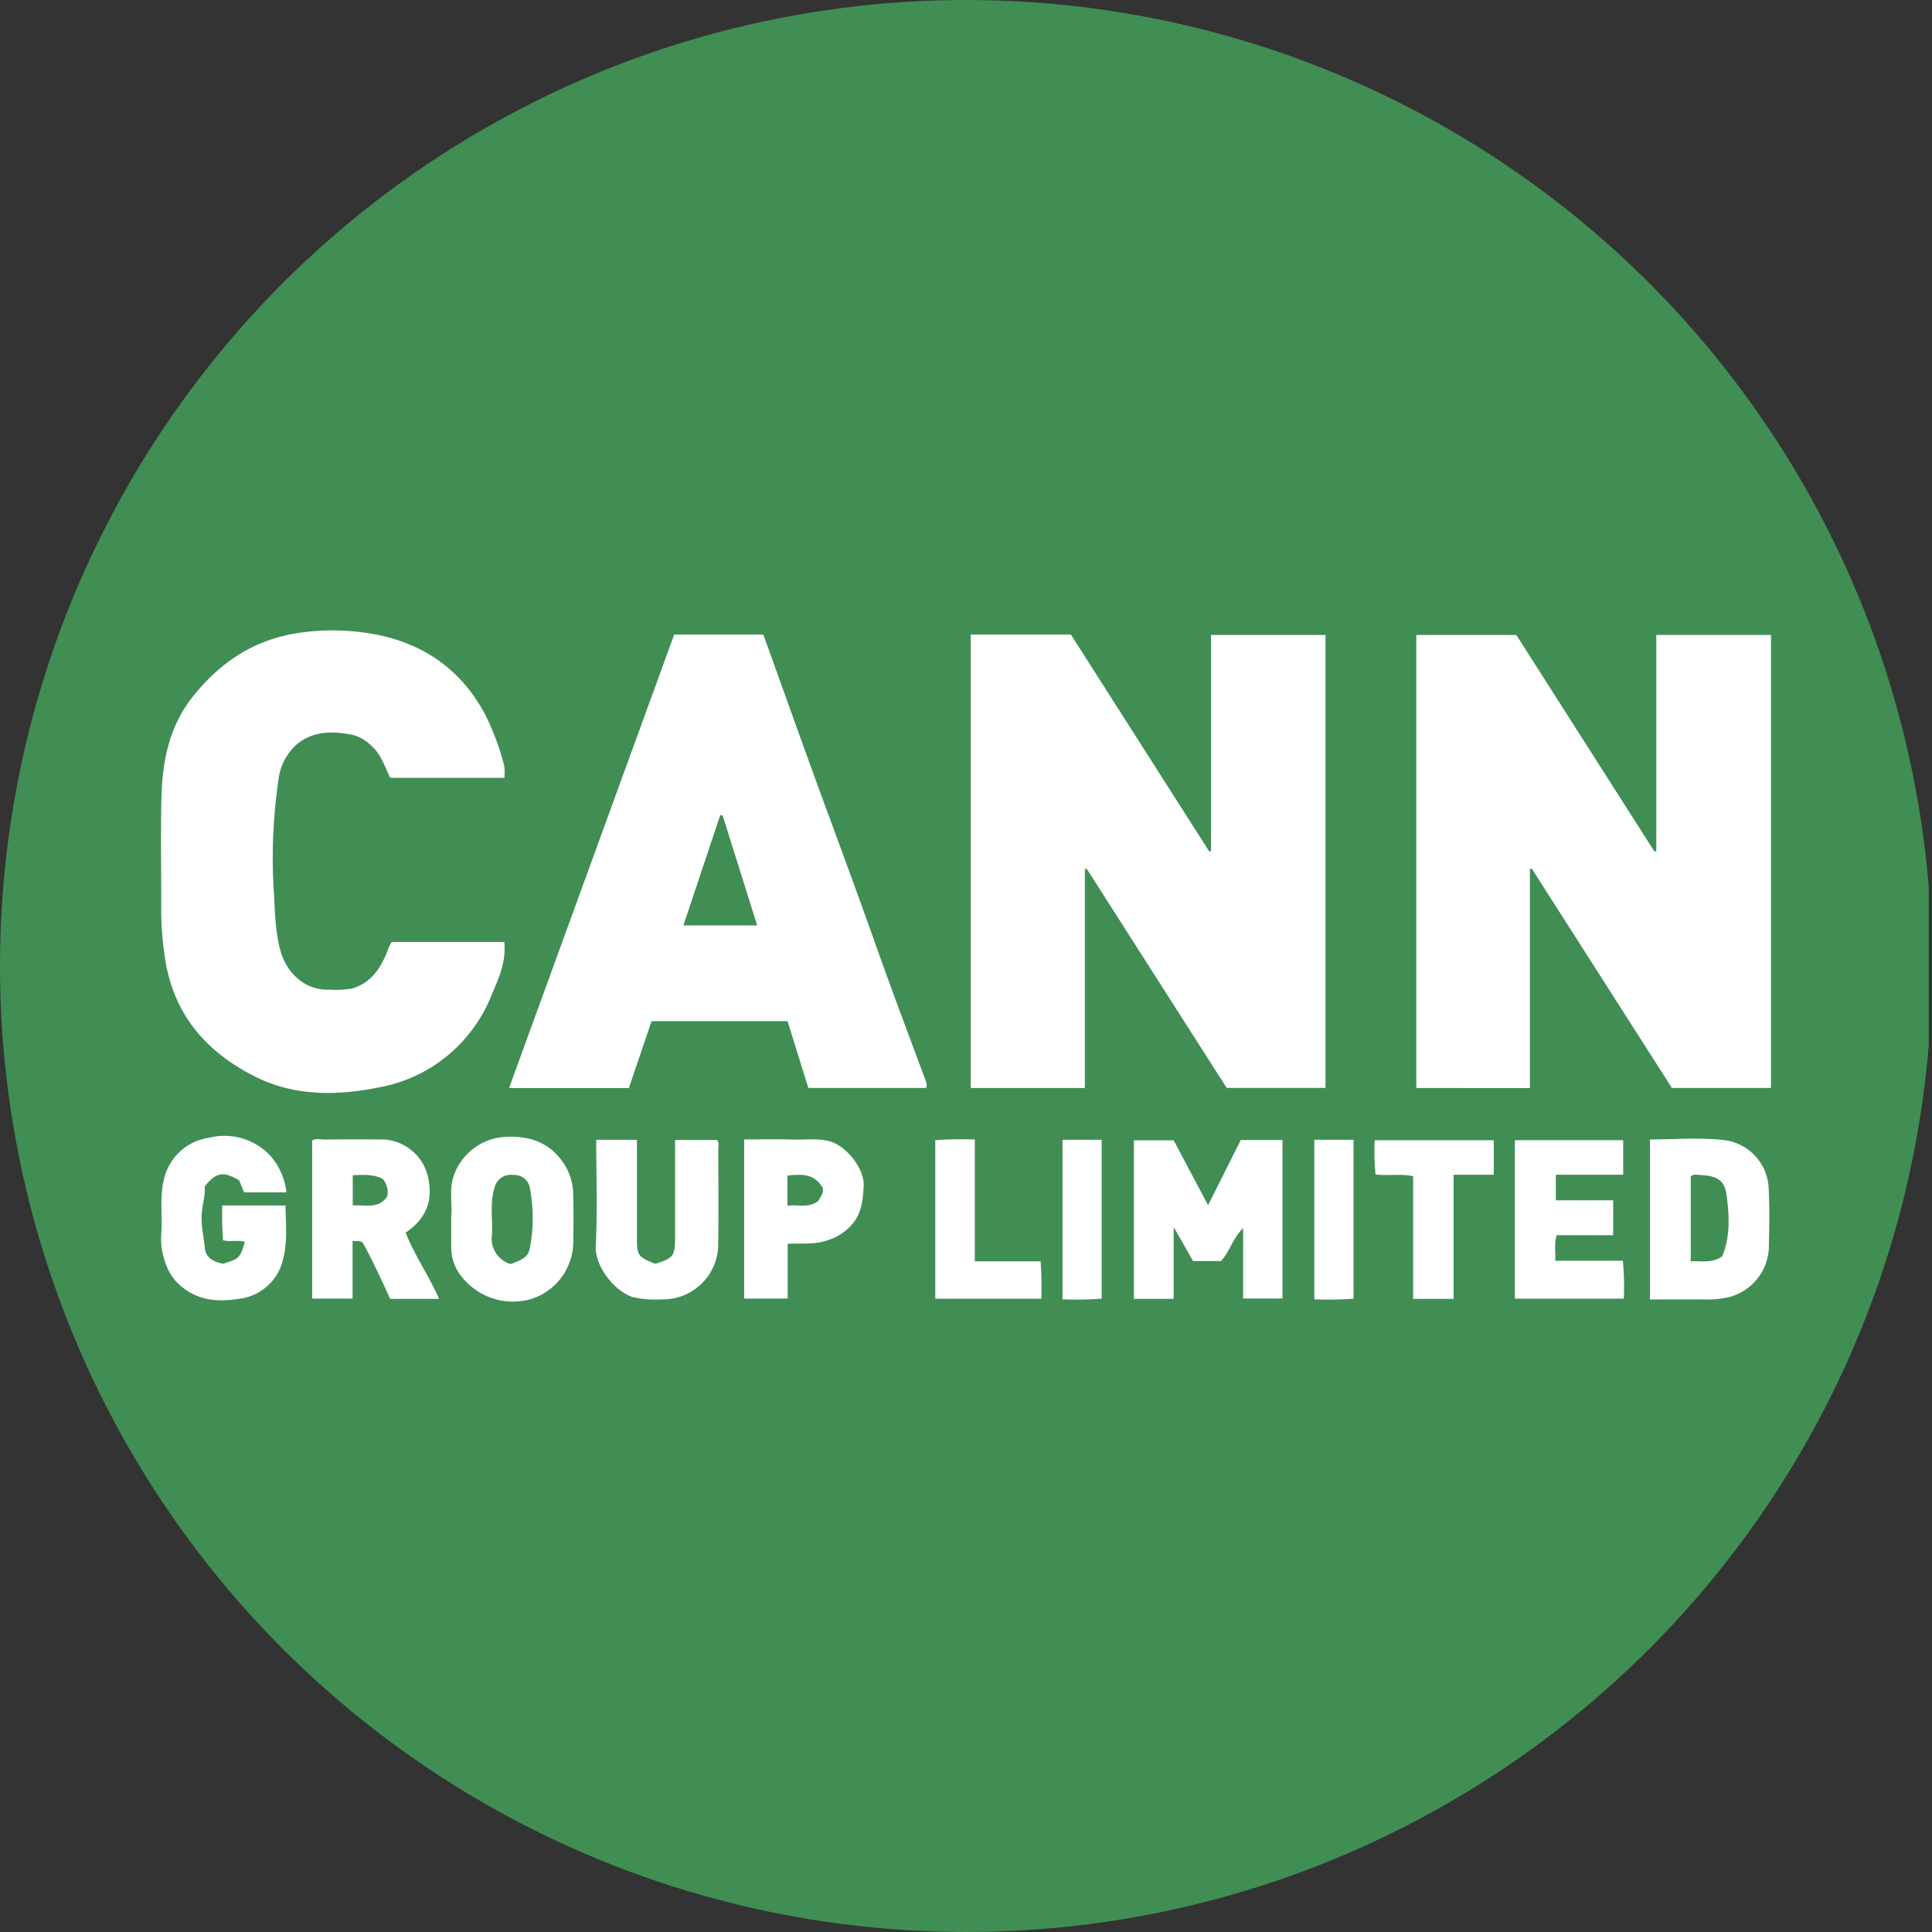
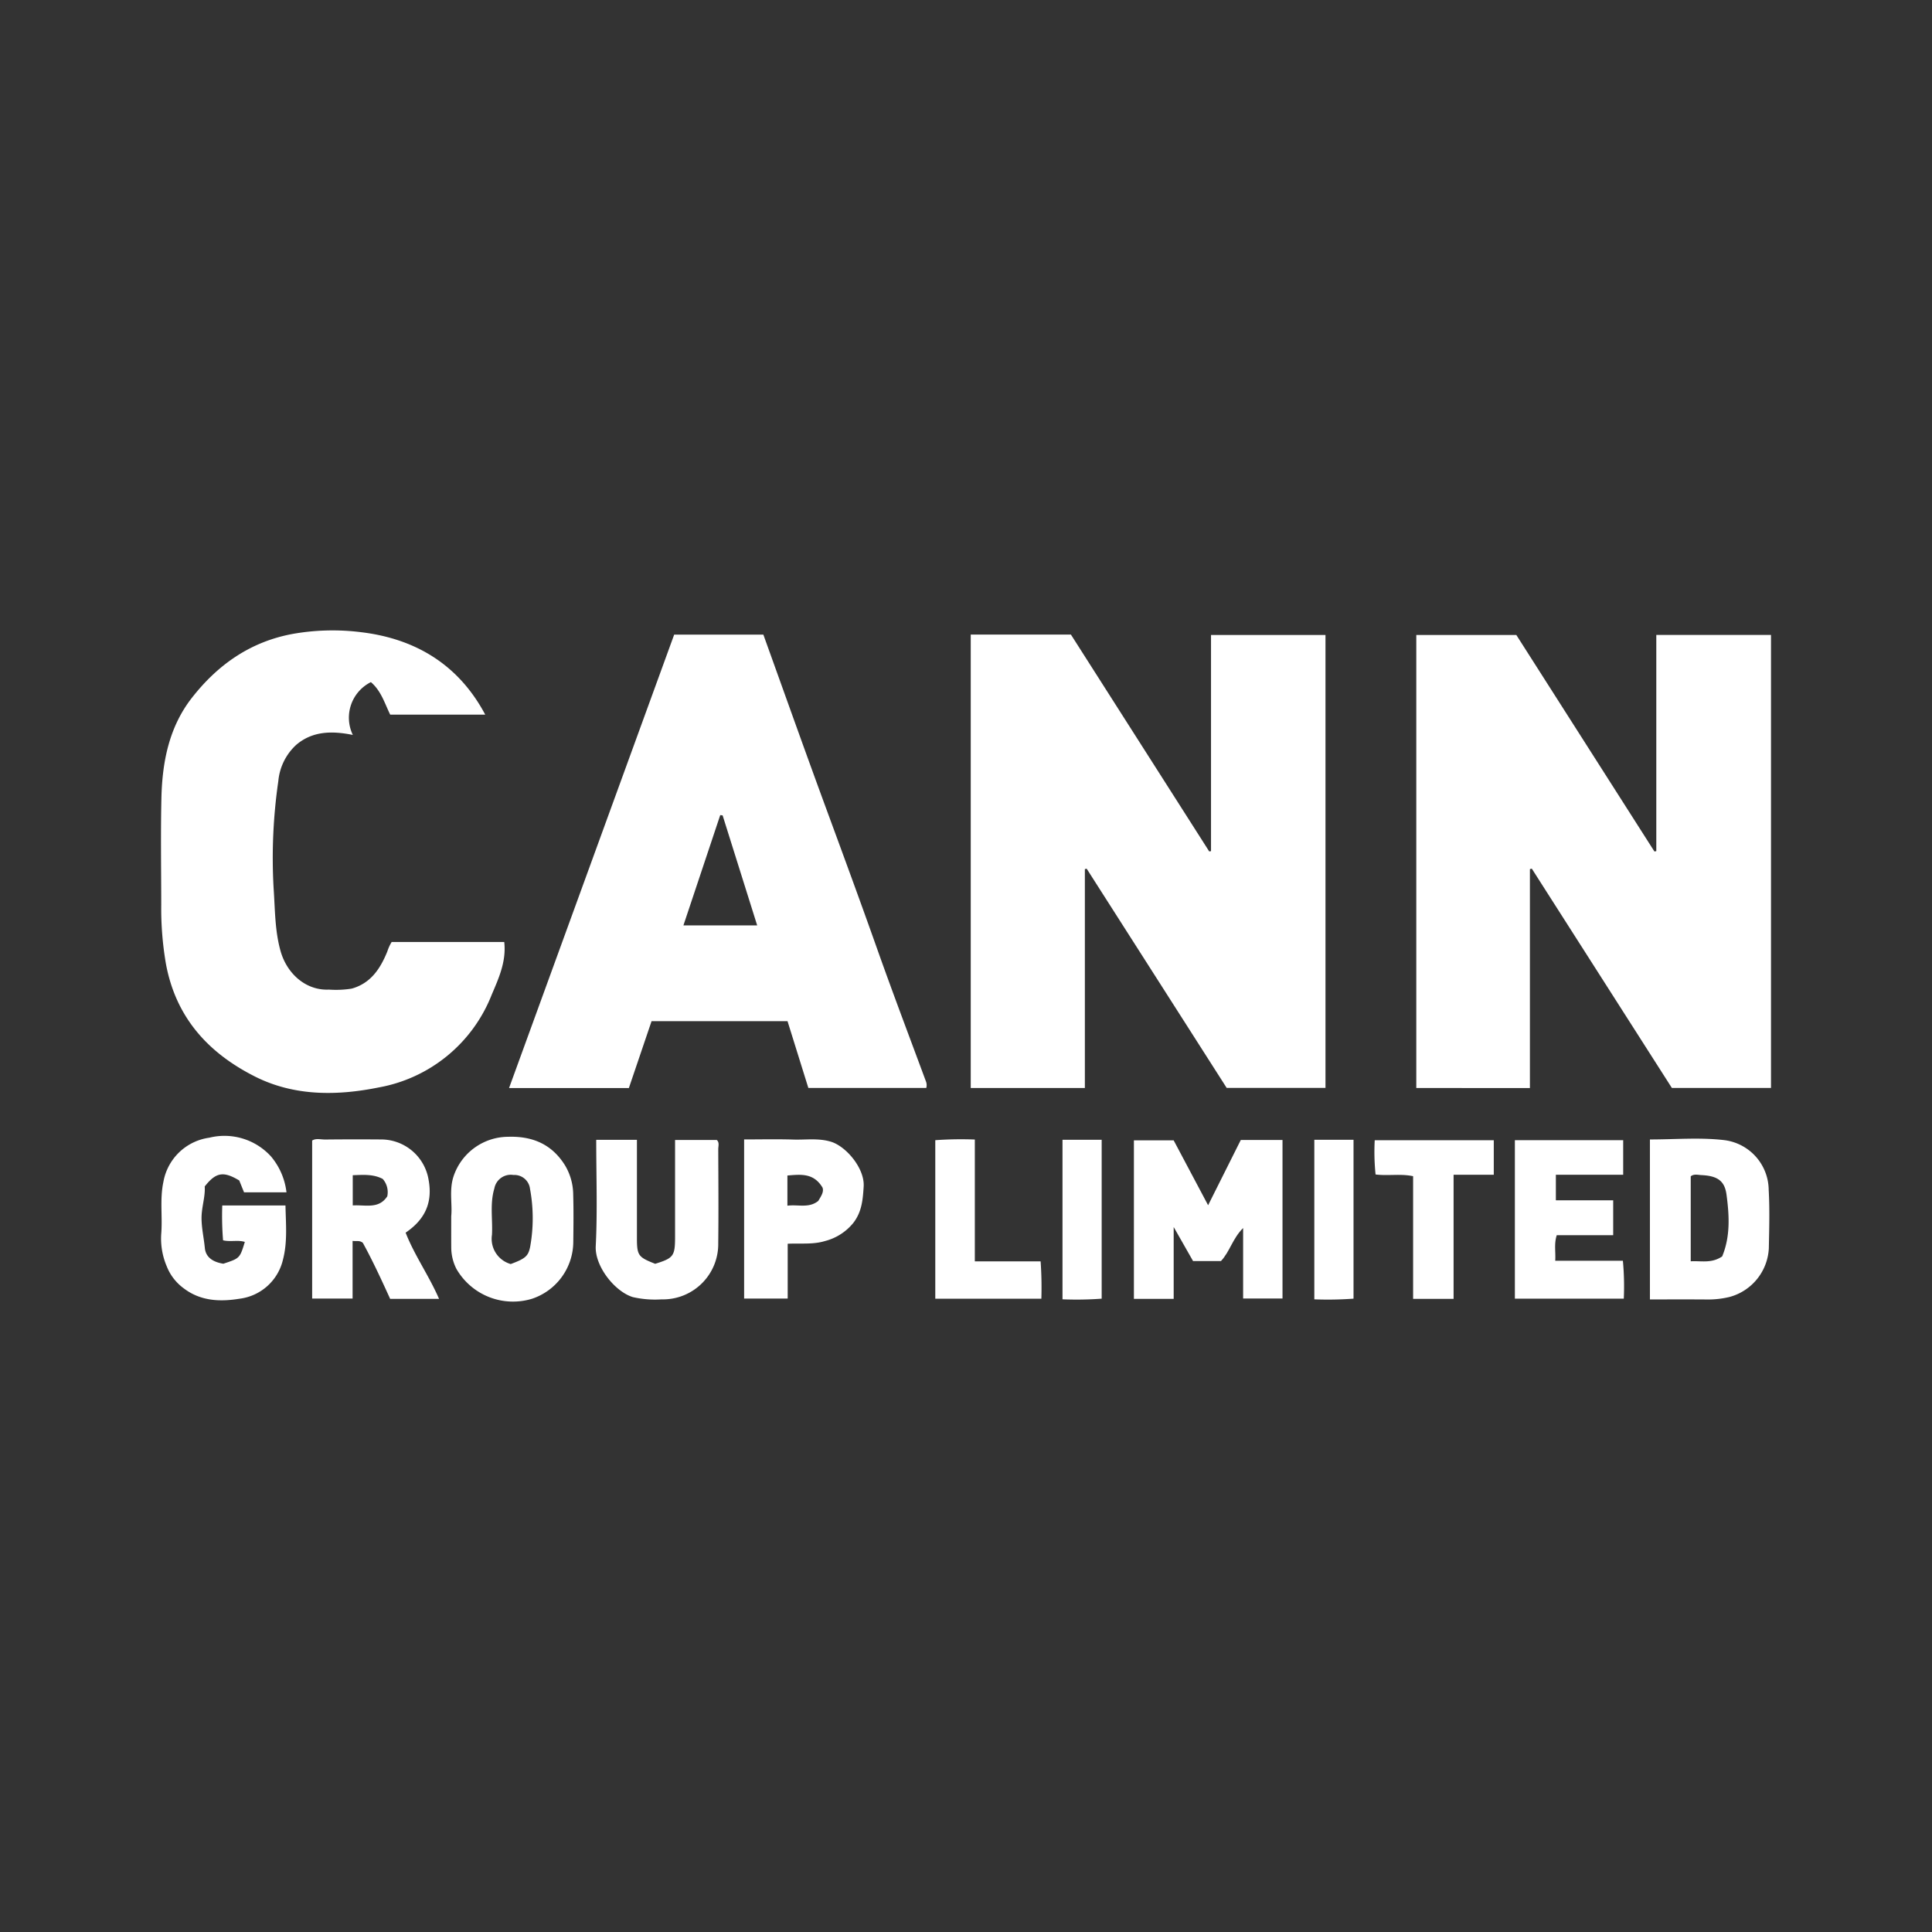
<svg xmlns="http://www.w3.org/2000/svg" viewBox="0 0 300 300" width="300" height="300">
  <rect x="0" y="0" width="300" height="300" fill="#333333" stroke="none" />
  <defs>
    <clipPath id="bz_circular_clip">
      <circle cx="150.0" cy="150.0" r="150.0" />
    </clipPath>
  </defs>
  <g clip-path="url(#bz_circular_clip)">
-     <rect x="-0.5" width="300" height="300" fill="#408e54" />
    <g>
      <path d="M150.736,98.538h15.556l21.476,33.673.278-.042V98.598H205.82v70.329H190.477L168.74,134.895l-.282.057v33.989H150.736Z" fill="#fff" />
      <path d="M275,98.59v70.345H259.607l-21.748-34.05-.295.068v33.995H219.922V98.601h15.534c7.104,11.138,14.274,22.378,21.443,33.618l.29-.053V98.59Z" fill="#fff" />
      <path d="M143.83,168.94H125.521c-1.057-3.389-2.118-6.793-3.233-10.369H101.173l-3.523,10.38H79.046l25.639-70.406h13.849c3.198,8.872,6.36,17.779,9.621,26.649,2.692,7.321,5.39,14.64,7.994,21.994,2.454,6.93,5.064,13.805,7.618,20.699A1.611,1.611,0,0,1,143.83,168.94ZM112.207,126.61l-.369-.041L106.12,143.697h11.456Z" fill="#fff" />
-       <path d="M60.818,146.27H78.299c.343,3.042-.871,5.658-1.958,8.216a23.256,23.256,0,0,1-17.523,14.369c-6.47,1.31-13.127,1.387-19.241-1.699-7.264-3.666-12.294-9.188-13.82-17.54a50.378,50.378,0,0,1-.719-9.104c-.004-5.52-.097-11.043.026-16.56.125-5.612,1.18-11.051,4.736-15.599,4.016-5.136,9.085-8.717,15.682-9.925a35.474,35.474,0,0,1,10.569-.264c8.471,1.01,15.168,5.043,19.296,12.805a40.181,40.181,0,0,1,2.895,7.72,6.877,6.877,0,0,1,.076,2.097H60.591c-.851-1.727-1.393-3.682-2.999-5.05A6.173,6.173,0,0,0,54.787,114.12c-3.163-.639-6.255-.646-8.819,1.566a8.717,8.717,0,0,0-2.75,5.603,83.028,83.028,0,0,0-.723,16.78c.22,3.196.182,6.447,1.07,9.61.984,3.506,3.923,6.155,7.517,5.986a15.512,15.512,0,0,0,3.526-.152c2.985-.832,4.467-3.138,5.54-5.78A6.62,6.62,0,0,1,60.818,146.27Z" fill="#fff" />
+       <path d="M60.818,146.27H78.299c.343,3.042-.871,5.658-1.958,8.216a23.256,23.256,0,0,1-17.523,14.369c-6.47,1.31-13.127,1.387-19.241-1.699-7.264-3.666-12.294-9.188-13.82-17.54a50.378,50.378,0,0,1-.719-9.104c-.004-5.52-.097-11.043.026-16.56.125-5.612,1.18-11.051,4.736-15.599,4.016-5.136,9.085-8.717,15.682-9.925a35.474,35.474,0,0,1,10.569-.264c8.471,1.01,15.168,5.043,19.296,12.805H60.591c-.851-1.727-1.393-3.682-2.999-5.05A6.173,6.173,0,0,0,54.787,114.12c-3.163-.639-6.255-.646-8.819,1.566a8.717,8.717,0,0,0-2.75,5.603,83.028,83.028,0,0,0-.723,16.78c.22,3.196.182,6.447,1.07,9.61.984,3.506,3.923,6.155,7.517,5.986a15.512,15.512,0,0,0,3.526-.152c2.985-.832,4.467-3.138,5.54-5.78A6.62,6.62,0,0,1,60.818,146.27Z" fill="#fff" />
      <path d="M187.594,187.149c1.725-3.446,3.388-6.765,5.074-10.133h6.478v24.613h-6.114V190.689c-1.633,1.611-2.058,3.651-3.439,5.124h-4.338l-3.007-5.284v11.16h-6.175V177.07h6.171C183.994,180.367,185.761,183.694,187.594,187.149Z" fill="#fff" />
      <path d="M68.175,201.685H60.581c-1.327-2.915-2.708-5.916-4.24-8.697-.518-.422-.99-.21-1.591-.303v8.954H48.471V177.106c.584-.388,1.325-.154,2.016-.161q4.437-.047,8.874-.009a7.476,7.476,0,0,1,7.188,6.248c.671,3.606-.596,6.204-3.563,8.222C64.356,194.923,66.598,198.055,68.175,201.685Zm-13.401-19.197v4.691c1.977-.119,4.033.609,5.36-1.411a3.107,3.107,0,0,0-.705-2.705c-1.464-.764-3-.637-4.655-.575Z" fill="#fff" />
      <path d="M256.199,201.775v-24.84c3.868,0,7.702-.335,11.448.092a7.864,7.864,0,0,1,6.995,7.758c.171,3.011.079,6.04.021,9.059a8.259,8.259,0,0,1-6.1,7.547,14.158,14.158,0,0,1-3.649.391C262.038,201.761,259.161,201.775,256.199,201.775Zm11.217-6.677c1.284-3.078,1.116-6.316.676-9.592-.282-2.1-1.341-2.916-3.893-3.037-.551-.026-1.168-.218-1.663.193v13.192C264.166,195.753,265.736,196.227,267.416,195.098Z" fill="#fff" />
      <path d="M44.485,185.148H37.898l-.747-1.845c-2.462-1.475-3.619-1.282-5.361.927.108,1.608-.501,3.214-.494,4.929.006,1.579.364,3.087.512,4.629.147,1.529,1.385,2.206,2.872,2.443,2.559-.845,2.559-.845,3.337-3.384-1.073-.346-2.198.025-3.38-.253a46.606,46.606,0,0,1-.124-5.41h9.815c.058,2.895.329,5.673-.389,8.41a7.926,7.926,0,0,1-6.707,6.067c-2.945.478-6.03.44-8.733-1.634a7.728,7.728,0,0,1-2.621-3.426,10.979,10.979,0,0,1-.85-4.898c.238-2.718-.241-5.439.346-8.183a8.405,8.405,0,0,1,7.133-6.859,9.766,9.766,0,0,1,9.587,2.927A10.523,10.523,0,0,1,44.485,185.148Z" fill="#fff" />
      <path d="M70.066,188.837c.195-1.868-.362-4.1.394-6.269a8.989,8.989,0,0,1,8.468-6.049c3.789-.114,6.791,1.175,8.821,4.458a8.981,8.981,0,0,1,1.258,4.547c.07,2.43.041,4.863.013,7.294a9.362,9.362,0,0,1-6.429,8.86,10.142,10.142,0,0,1-11.726-4.657,7.396,7.396,0,0,1-.796-3.322C70.056,192.187,70.066,190.675,70.066,188.837Zm9.238,7.444c2.326-.862,2.712-1.256,3.012-2.643a24.972,24.972,0,0,0-.02-9.055,2.429,2.429,0,0,0-2.564-2.131,2.591,2.591,0,0,0-2.971,2.098c-.714,2.375-.239,4.788-.368,7.179A4.075,4.075,0,0,0,79.304,196.281Z" fill="#fff" />
      <path d="M92.581,176.995h6.32v5.312q0,4.929,0,9.858c.001,2.784.177,3.036,2.838,4.078,2.859-.888,3.086-1.199,3.086-4.224q0-6.507,0-13.013v-1.993h6.471c.45.388.232.952.234,1.446.018,4.863.057,9.727-.002,14.59a8.587,8.587,0,0,1-8.454,8.718q-.177.003-.353-.002a15.465,15.465,0,0,1-4.444-.349c-2.774-.835-5.931-4.757-5.771-7.926C92.78,188.059,92.581,182.605,92.581,176.995Z" fill="#fff" />
      <path d="M235.229,201.654V177.047h16.819v5.37H241.595v3.97h8.9v5.41h-8.762c-.445,1.358-.148,2.587-.238,3.97h10.506a42.79,42.79,0,0,1,.141,5.886Z" fill="#fff" />
      <path d="M115.547,201.641V176.931c2.571,0,5.112-.06,7.649.02,1.938.061,3.875-.253,5.824.332,2.341.702,5.268,4.117,5.089,6.97-.128,2.038-.284,3.921-1.595,5.624a8.312,8.312,0,0,1-4.407,2.83c-1.841.566-3.743.327-5.794.421v8.513Zm6.723-14.422c1.691-.216,3.334.435,4.795-.745.399-.684.906-1.372.657-2.066-1.388-2.312-3.385-2.04-5.452-1.877Z" fill="#fff" />
      <path d="M231.953,177.055v5.363h-6.24v19.268h-6.285V182.64c-1.951-.417-3.852-.019-5.831-.268a34.522,34.522,0,0,1-.131-5.317Z" fill="#fff" />
      <path d="M151.37,195.862h10.216a57.659,57.659,0,0,1,.116,5.801H145.23v-24.615a55.667,55.667,0,0,1,6.141-.102Z" fill="#fff" />
      <path d="M164.984,176.986h6.083v24.671a52.922,52.922,0,0,1-6.083.098Z" fill="#fff" />
      <path d="M204.087,176.984h6.087v24.672a54.779,54.779,0,0,1-6.087.105Z" fill="#fff" />
    </g>
  </g>
</svg>